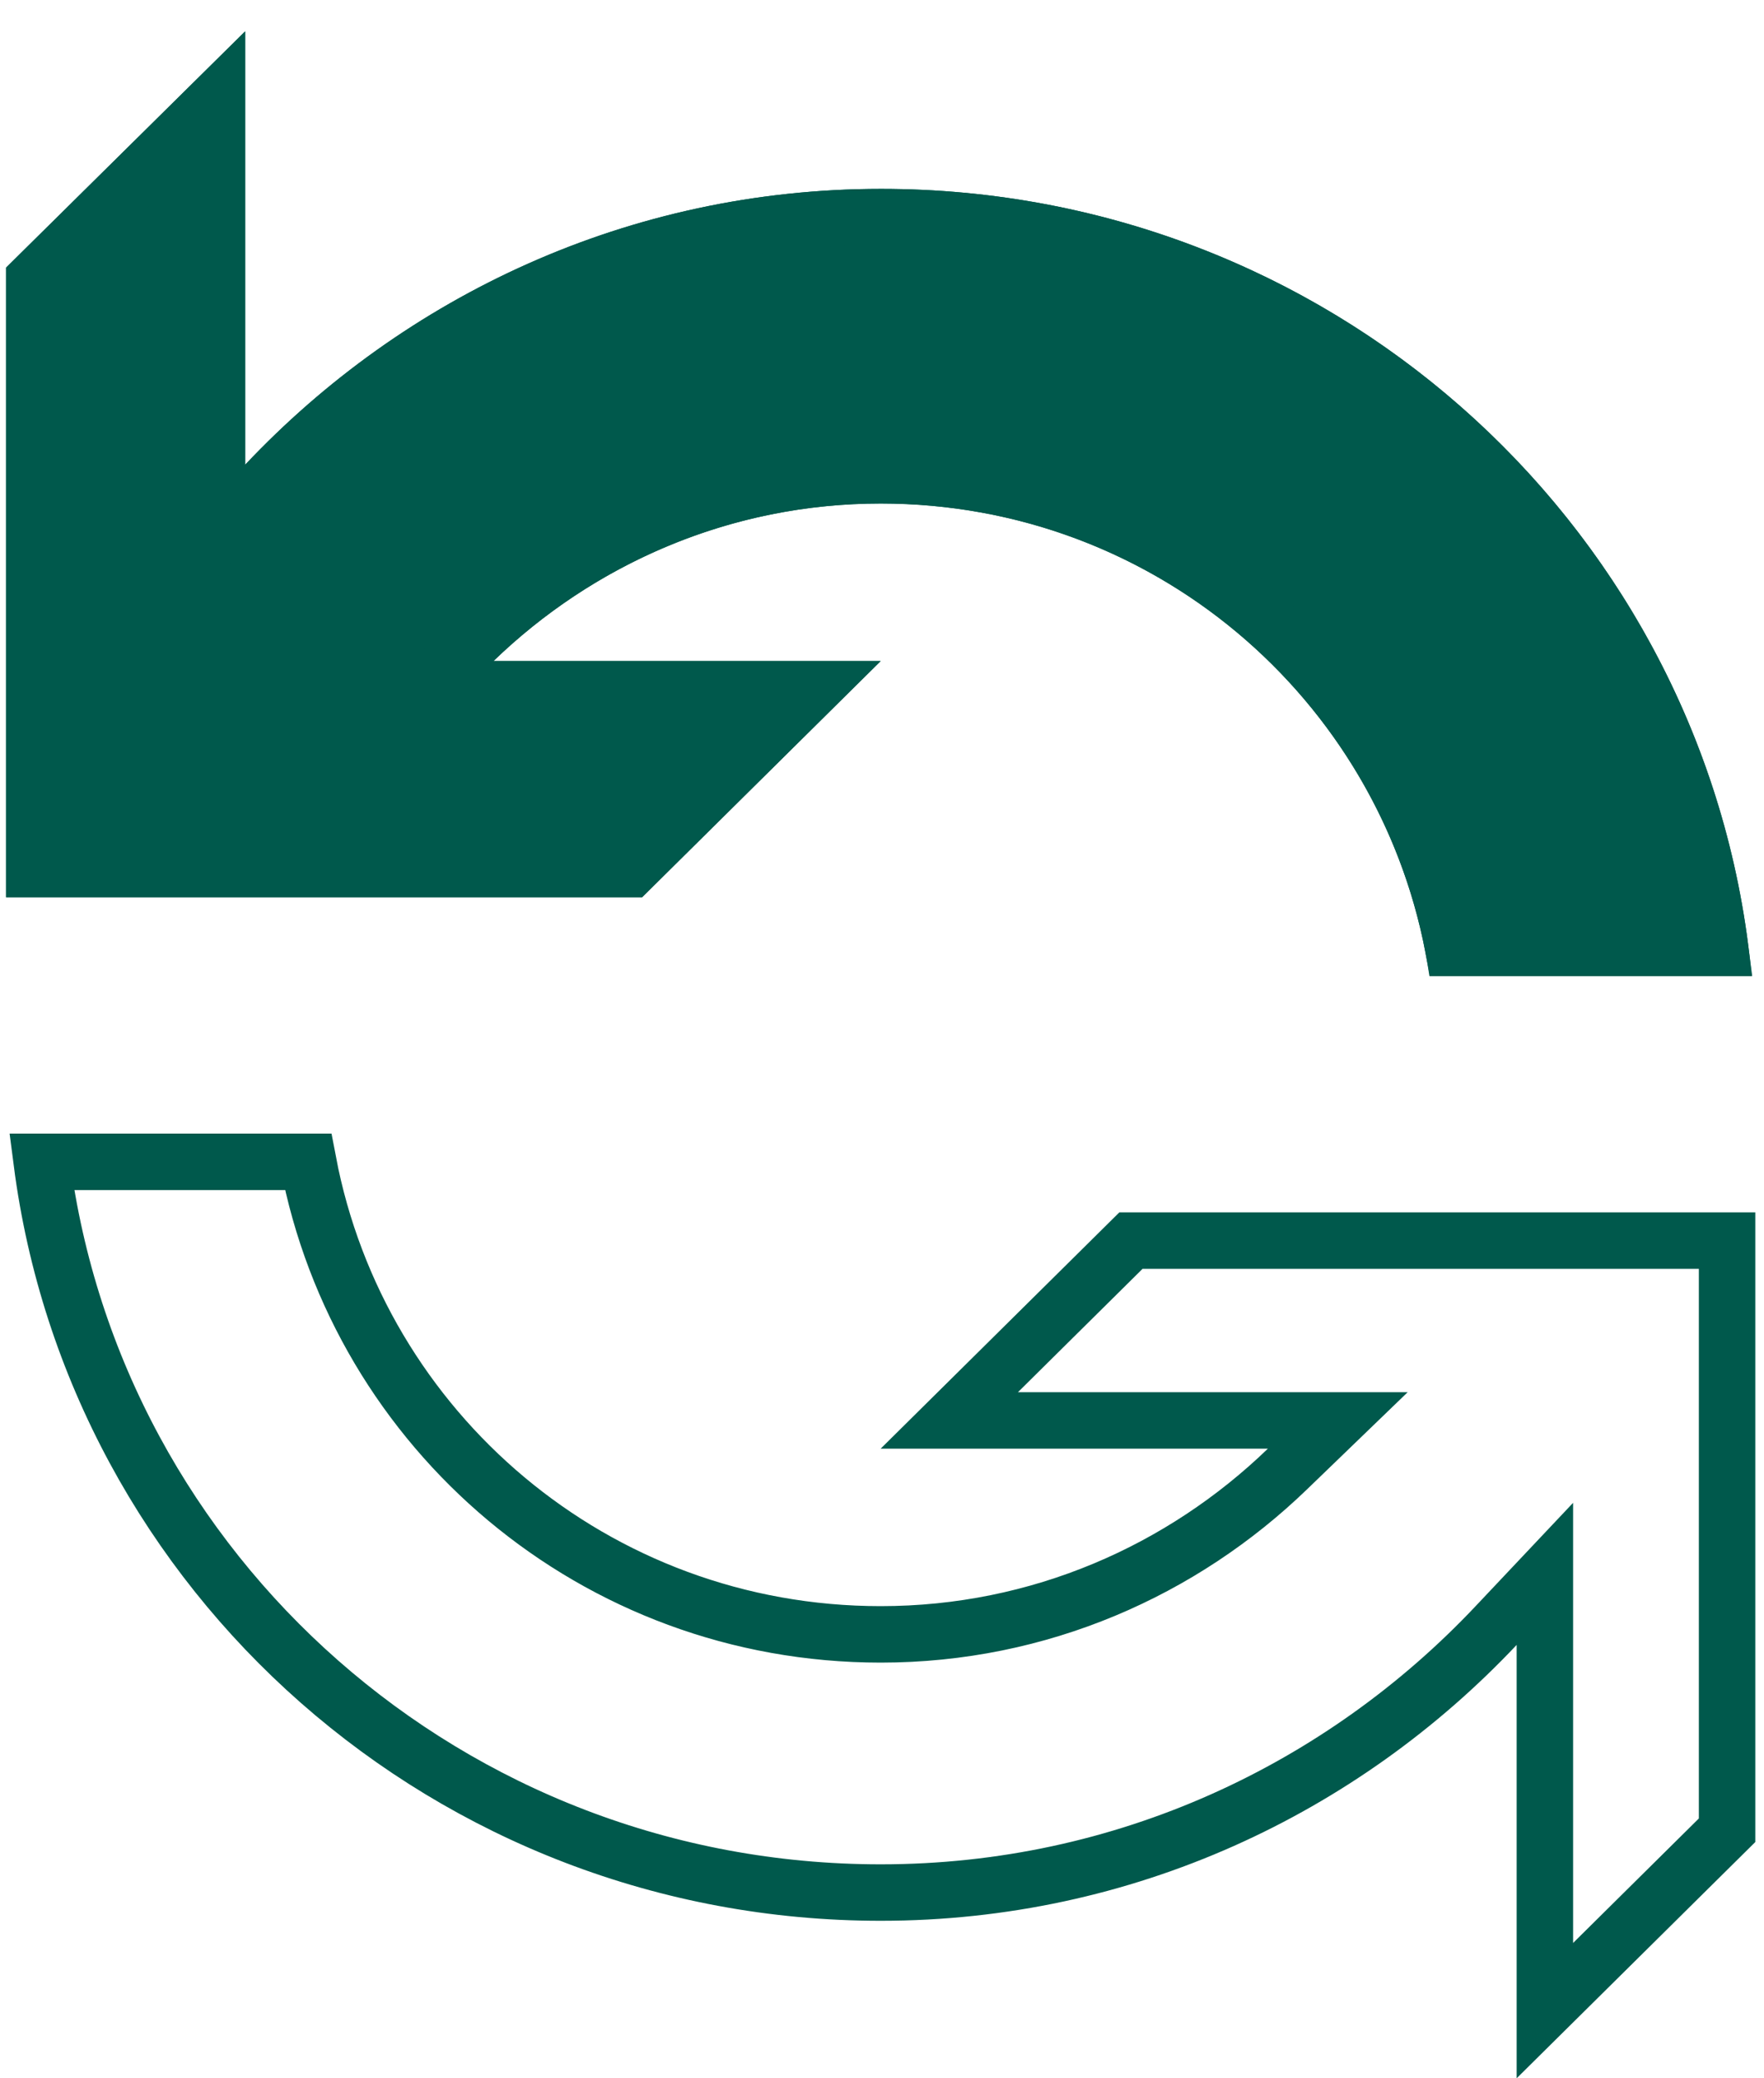
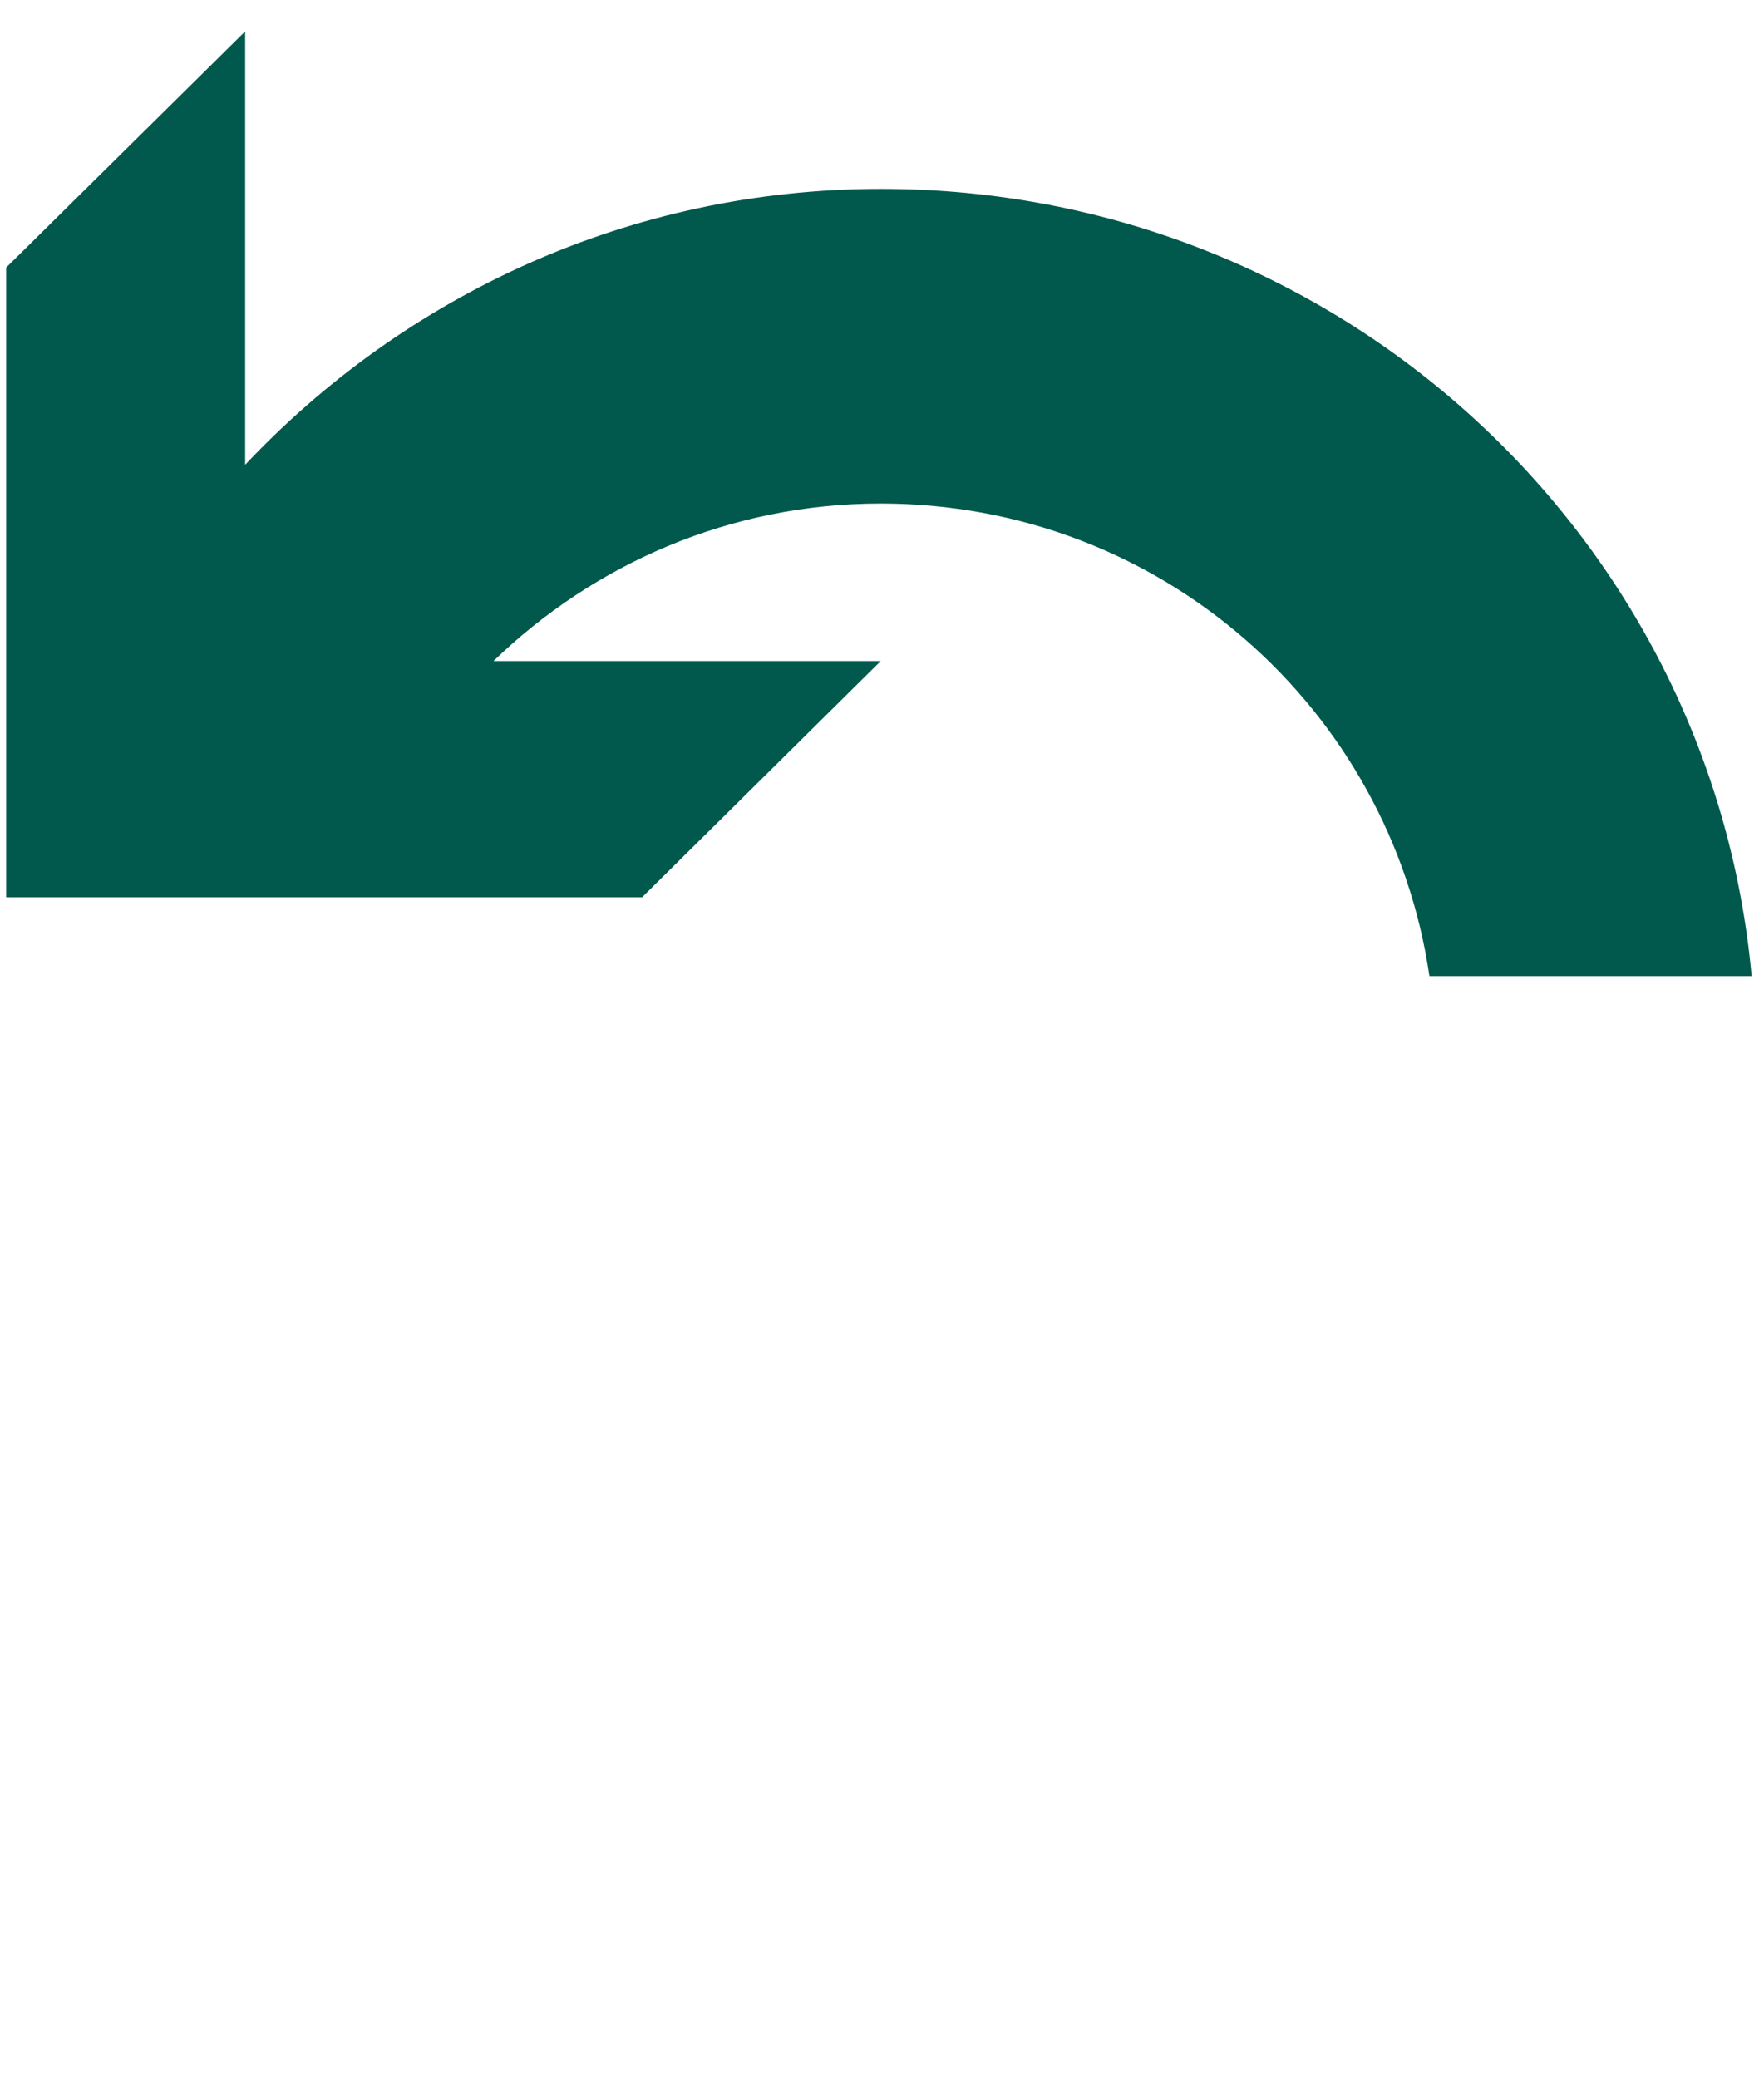
<svg xmlns="http://www.w3.org/2000/svg" width="45" height="53" viewBox="0 0 45 53" fill="none">
  <path d="M22.467 16.858H12.588C15.143 14.39 18.614 12.841 22.467 12.841C29.616 12.841 35.466 18.081 36.465 24.892H44.685C43.655 13.636 34.117 4.817 22.477 4.817C16.049 4.817 10.312 7.549 6.254 11.852V0.8L0.156 6.825V22.883H16.379L22.467 16.858Z" fill="#00594C" />
-   <path d="M7.861 29.628C9.163 36.485 15.173 41.679 22.467 41.679C26.517 41.679 30.165 40.049 32.845 37.46L34.127 36.223H24.217L28.851 31.637H44.058V46.674L39.41 51.274V40.136L38.166 41.454C34.236 45.621 28.685 48.263 22.467 48.263C11.47 48.263 2.421 40.134 1.064 29.628H7.861ZM5.533 13.664L6.778 12.346C10.708 8.179 16.259 5.537 22.477 5.537C33.473 5.537 42.523 13.666 43.88 24.171H37.074C35.77 17.315 29.761 12.12 22.467 12.12C18.543 12.12 14.997 13.65 12.342 16.1L12.088 16.34L10.807 17.577H20.716L16.082 22.163H0.875V7.125L5.533 2.523V13.664Z" stroke="#00594C" stroke-width="1.44" />
</svg>